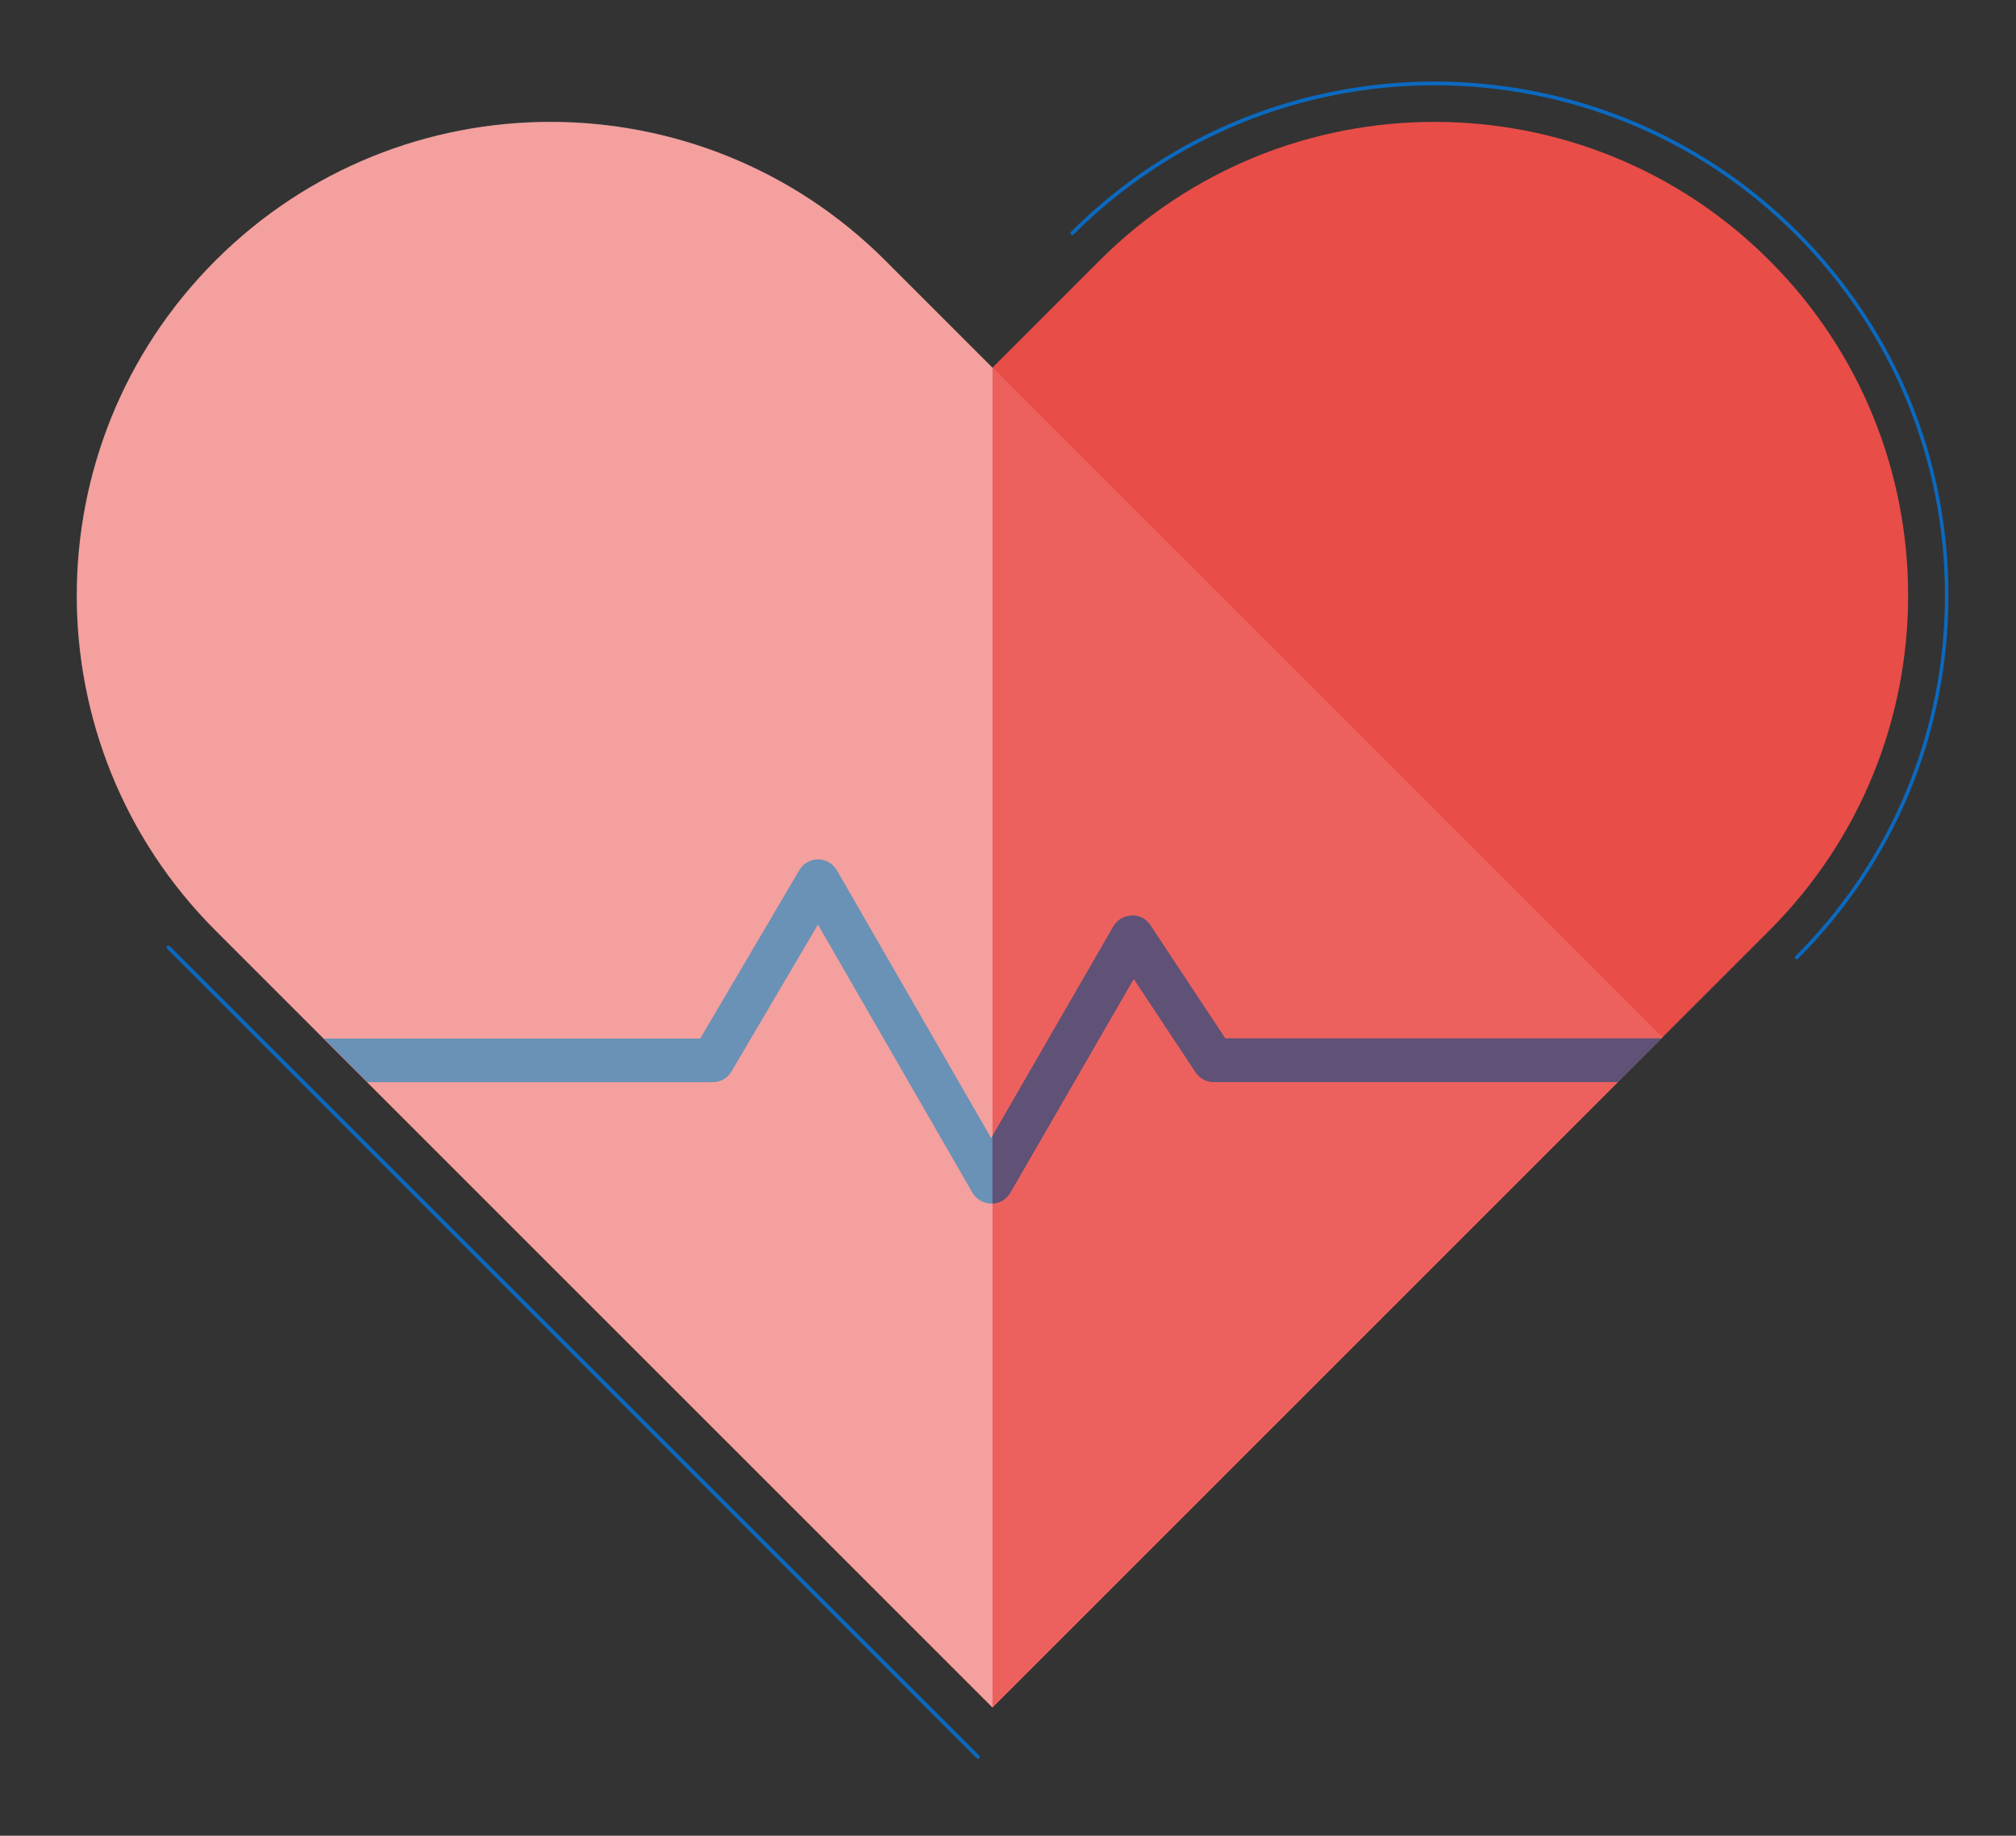
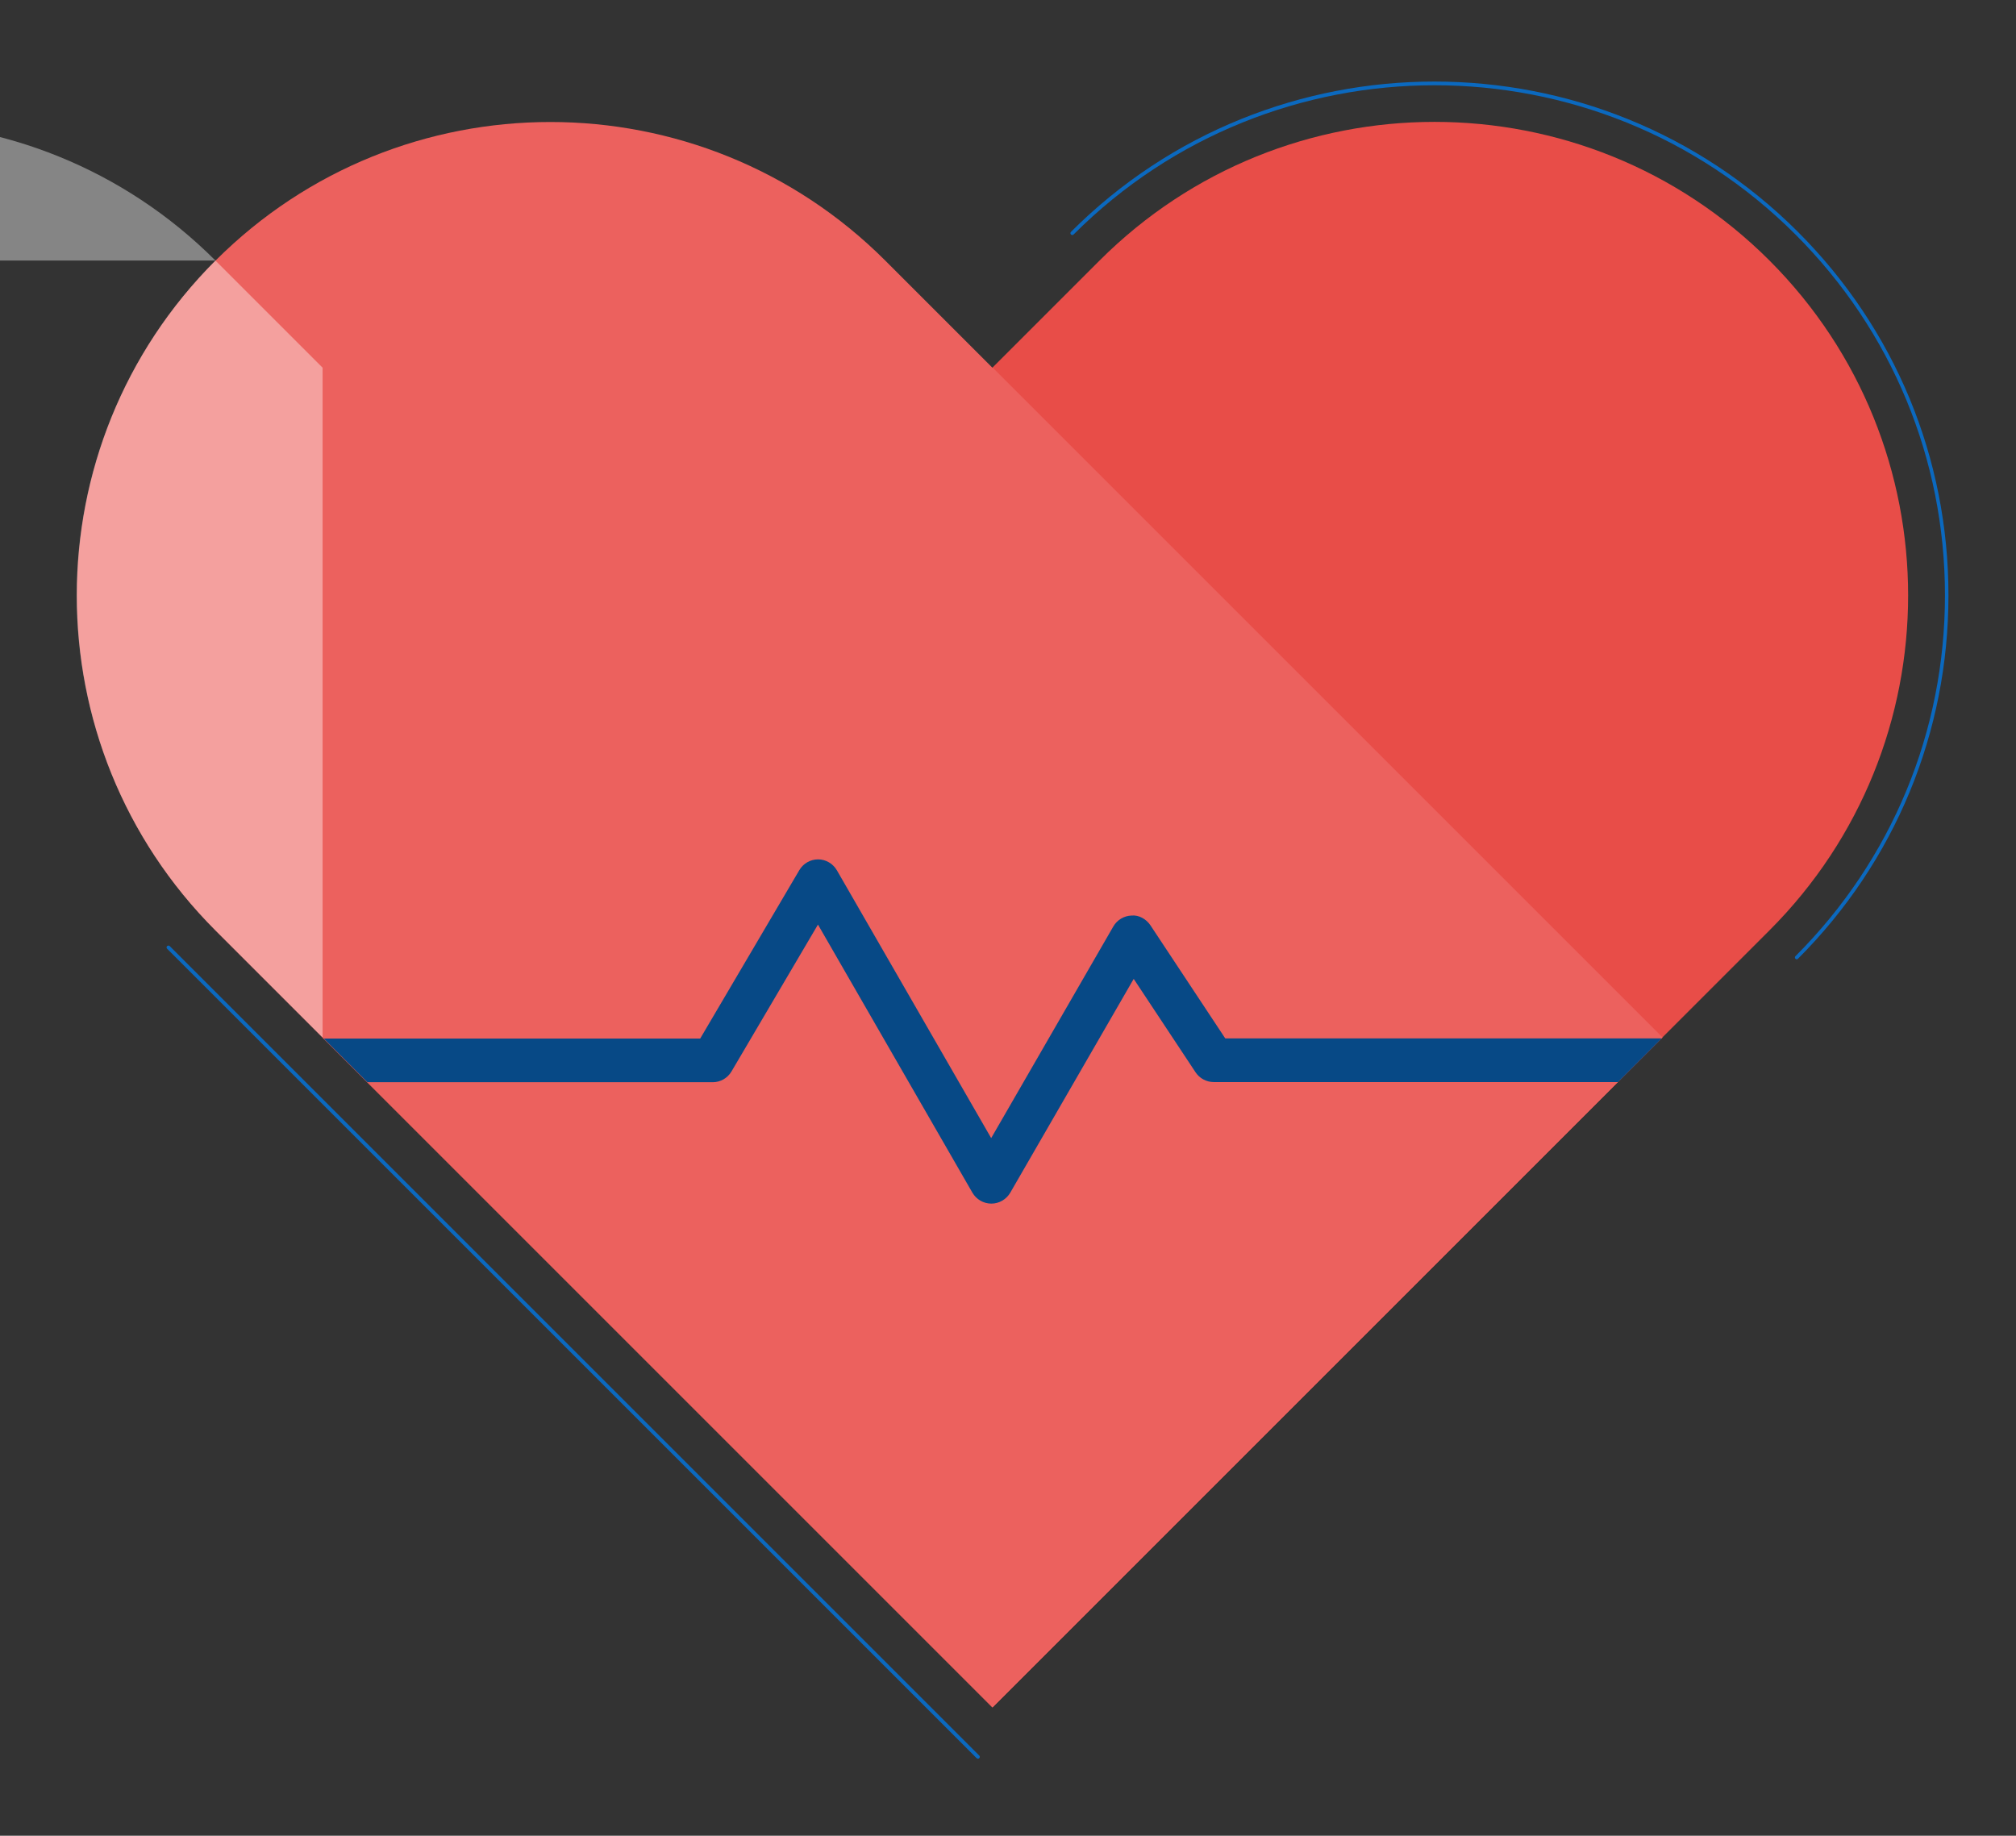
<svg xmlns="http://www.w3.org/2000/svg" viewBox="0 0 138.49 126.12">
  <rect x="0" y="0" width="138.49" height="126.12" fill="#333333" stroke="none" />
  <g style="isolation: isolate;">
    <g id="Icone_Corallo" data-name="Icone Corallo">
      <path d="m61.88,23.56h75.49v65.08H61.88c-17.96,0-32.54-14.58-32.54-32.54h0c0-17.96,14.58-32.54,32.54-32.54Z" transform="translate(181.97 36.82) rotate(135)" style="fill: #e84d48;" />
      <path d="m123.43,65.91s-.06-.01-.09-.04c-.05-.05-.05-.13,0-.18,6.62-6.62,10.27-15.43,10.27-24.79s-3.65-18.17-10.27-24.79c-13.67-13.67-35.92-13.67-49.59,0-.05.05-.13.05-.18,0s-.05-.13,0-.18c13.77-13.77,36.17-13.77,49.94,0,6.67,6.67,10.34,15.54,10.34,24.97s-3.67,18.3-10.34,24.97c-.02.02-.06.04-.09.04Z" style="fill: #0b69bf;" />
      <path d="m31.52,23.56h75.49v65.08H31.52C13.56,88.63-1.02,74.05-1.02,56.09h0C-1.02,38.14,13.56,23.56,31.52,23.56Z" transform="translate(55.19 -21.04) rotate(45)" style="fill: #ec615e;" />
      <rect x="35.64" y="38.74" width="65.08" height="65.08" transform="translate(-30.43 69.08) rotate(-45)" style="fill: #ec615e; mix-blend-mode: multiply;" />
      <path d="m67.17,120.82s-.06-.01-.09-.04l-48.01-48.01h0s-7.59-7.59-7.59-7.59c-.05-.05-.05-.13,0-.18s.13-.05.18,0l7.75,7.75h0s47.86,47.86,47.86,47.86c.05.05.05.13,0,.18-.02.02-.06.04-.09.04Z" style="fill: #0b69bf;" />
      <path d="m84.17,71.34l-5.14-7.77c-.29-.43-.79-.72-1.3-.67-.52.02-.99.3-1.25.75l-8.39,14.54-10.6-18.4c-.27-.46-.76-.75-1.29-.75h0c-.53,0-1.02.28-1.29.74l-6.81,11.57h-25.86l3,3h23.72c.53,0,1.02-.28,1.29-.74l5.94-10.09,10.61,18.42c.27.46.76.75,1.3.75h0c.54,0,1.03-.29,1.3-.75l8.48-14.69,4.25,6.42c.28.42.75.67,1.25.67h27.77l3-3h-29.97Z" style="fill: #074986;" />
-       <path d="m14.8,17.9c-12.71,12.71-12.71,33.31,0,46.02l7.36,7.36h0,0s46.02,46.02,46.02,46.02h0V25.26l-7.36-7.36c-12.71-12.71-33.31-12.71-46.02,0Z" style="fill: #fff; mix-blend-mode: overlay; opacity: .4;" />
-       <path d="m84.17,71.34l-5.14-7.77c-.29-.43-.79-.72-1.3-.67-.52.02-.99.3-1.25.75l-8.3,14.38v4.65c.5-.03.95-.3,1.21-.74l8.48-14.69,4.25,6.42c.28.42.75.67,1.25.67h27.77l3-3h-29.97Z" style="fill: #ec615e; mix-blend-mode: multiply; opacity: .39;" />
+       <path d="m14.8,17.9c-12.71,12.71-12.71,33.31,0,46.02l7.36,7.36h0,0h0V25.26l-7.36-7.36c-12.71-12.71-33.31-12.71-46.02,0Z" style="fill: #fff; mix-blend-mode: overlay; opacity: .4;" />
    </g>
  </g>
</svg>